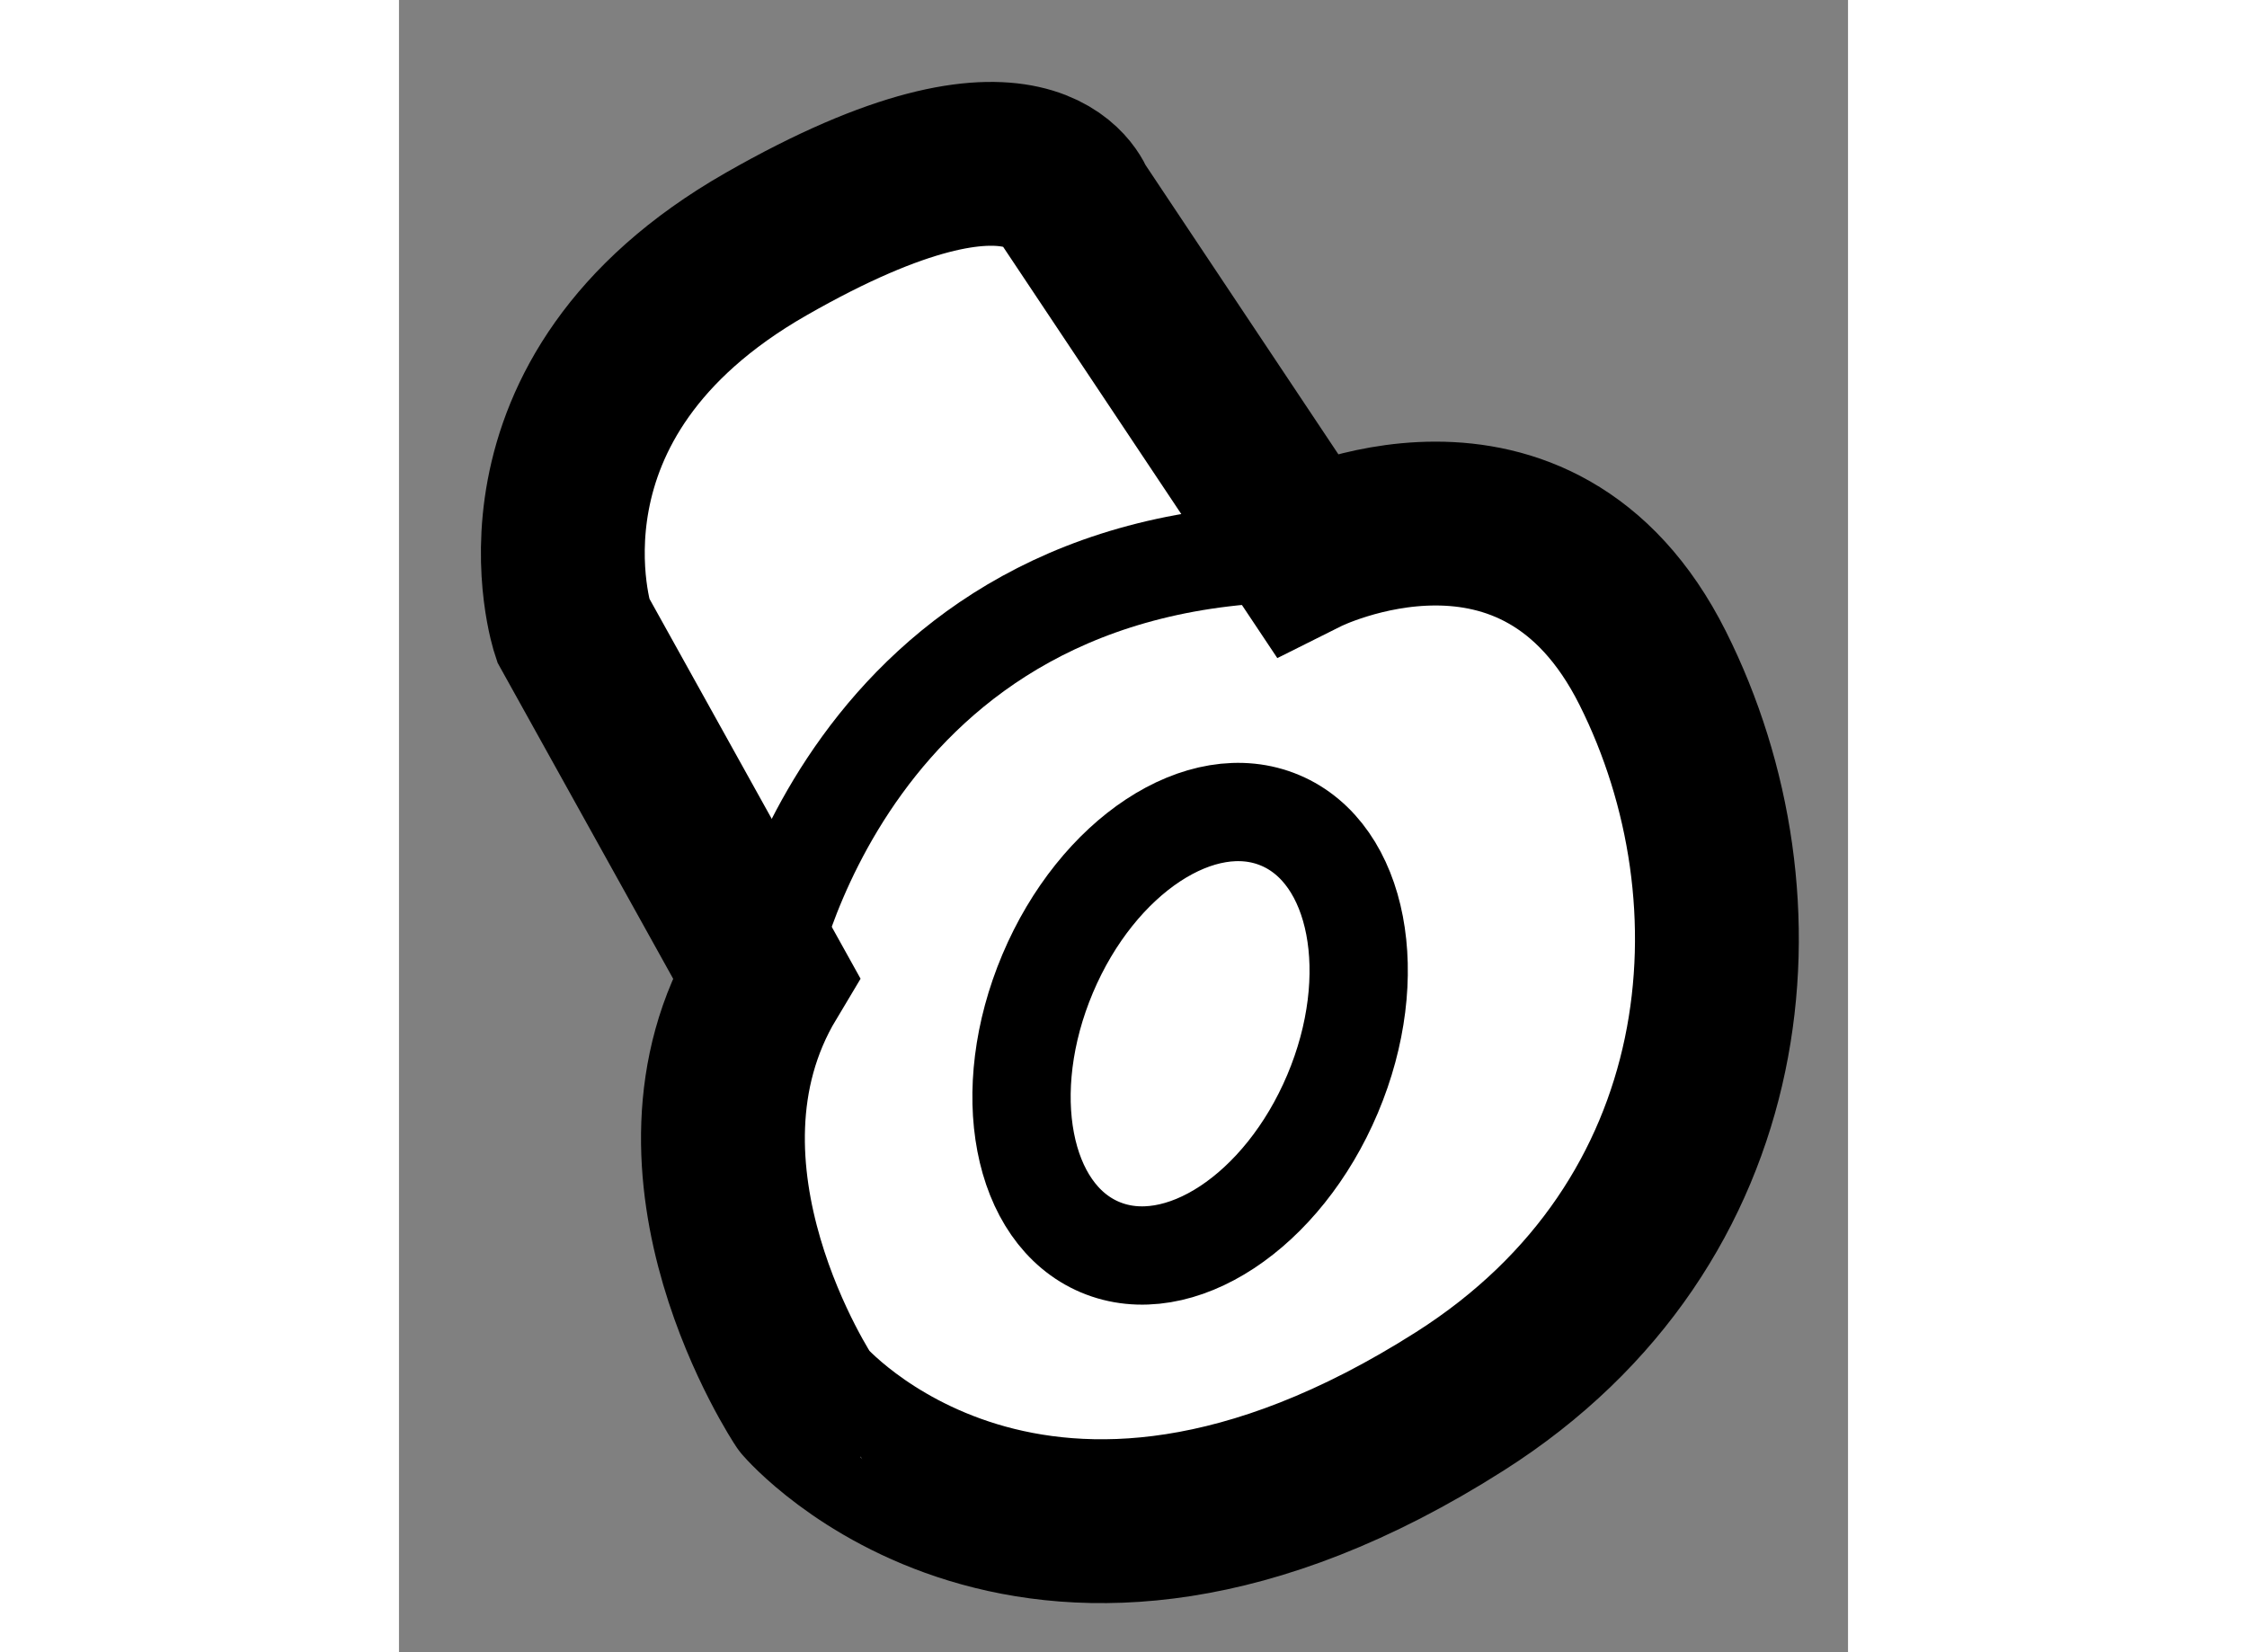
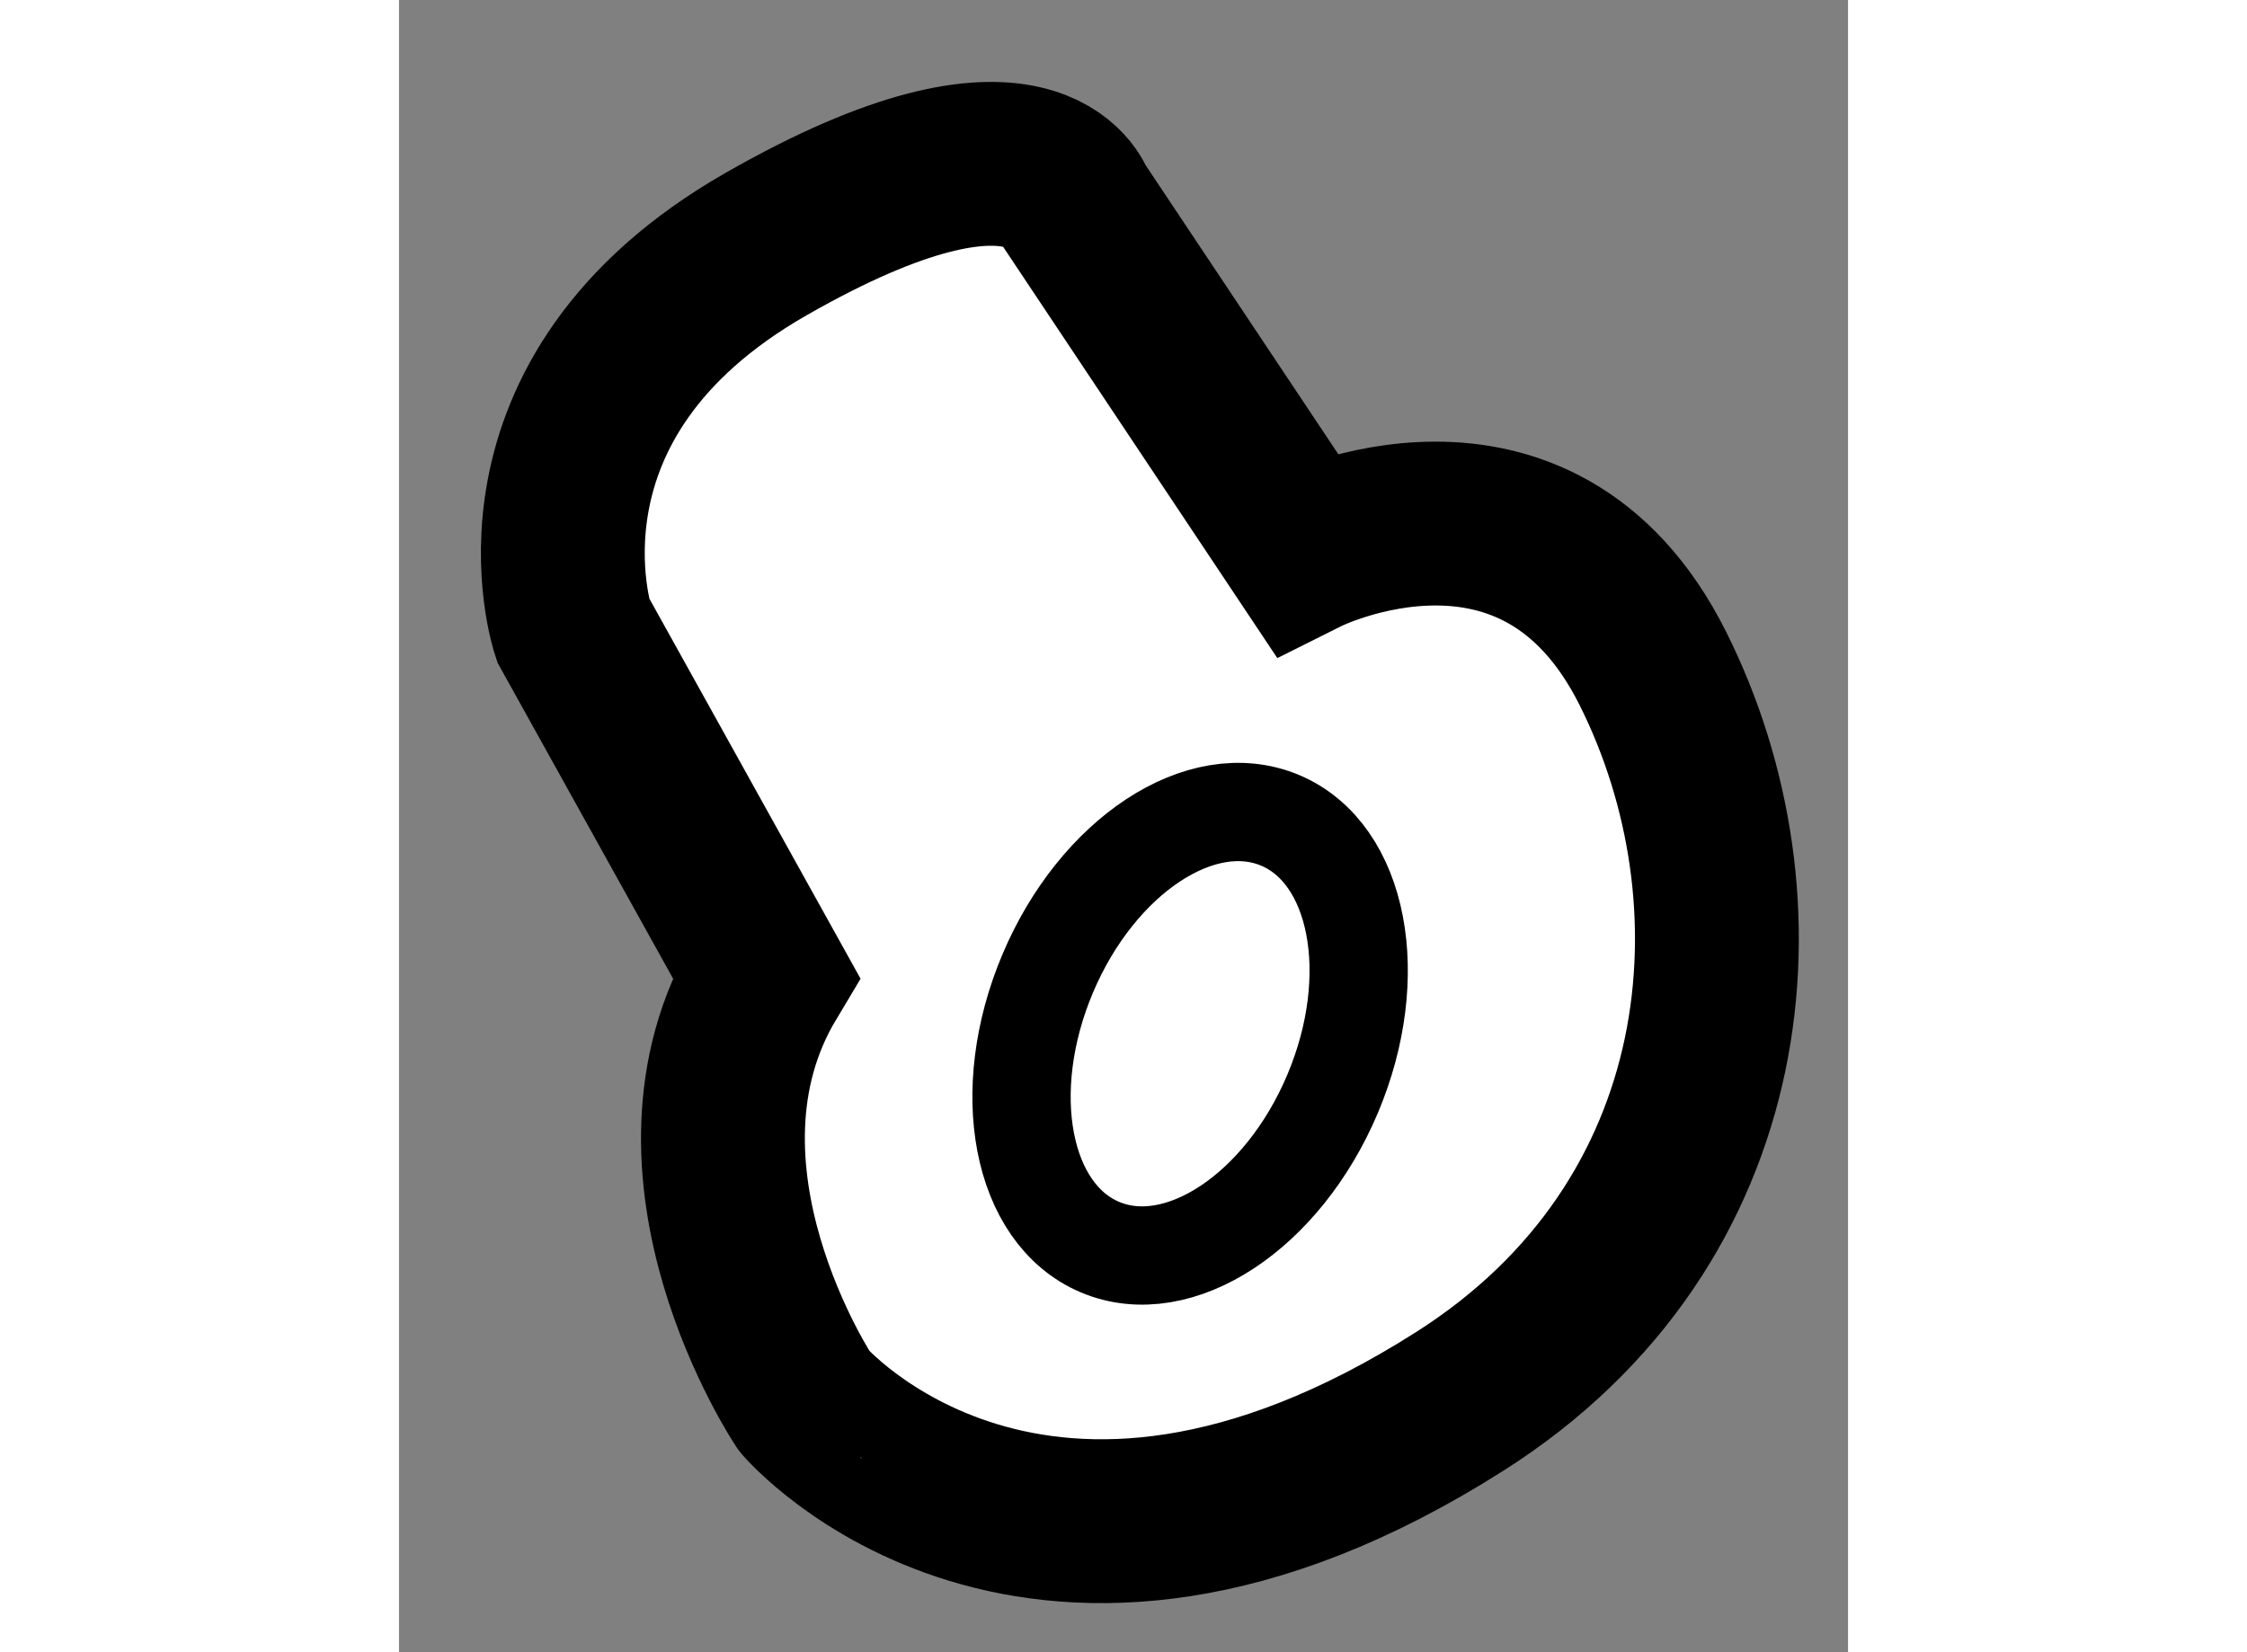
<svg xmlns="http://www.w3.org/2000/svg" version="1.1" x="0px" y="0px" width="244.8px" height="180px" viewBox="184.48 37.211 4.422 5.042" enable-background="new 0 0 244.8 180" xml:space="preserve">
  <rect x="184.48" y="37.211" width="4.422" height="5.042" fill="#808080" stroke="none" />
  <g>
    <path fill="#FFFFFF" stroke="#000000" stroke-width="0.5" d="M185.6,40.193l-0.589-1.06c0,0-0.235-0.706,0.589-1.177    c0.823-0.471,0.94-0.118,0.94-0.118l0.706,1.059c0,0,0.706-0.353,1.06,0.353c0.354,0.706,0.268,1.693-0.588,2.237    c-1.295,0.824-2.001,0-2.001,0S185.247,40.782,185.6,40.193z" />
-     <path fill="none" stroke="#000000" stroke-width="0.3" d="M185.6,40.193c0,0,0.234-1.295,1.646-1.295" />
    <ellipse transform="matrix(0.921 0.389 -0.389 0.921 30.394 -69.517)" fill="none" stroke="#000000" stroke-width="0.3" cx="186.963" cy="40.341" rx="0.472" ry="0.707" />
  </g>
</svg>